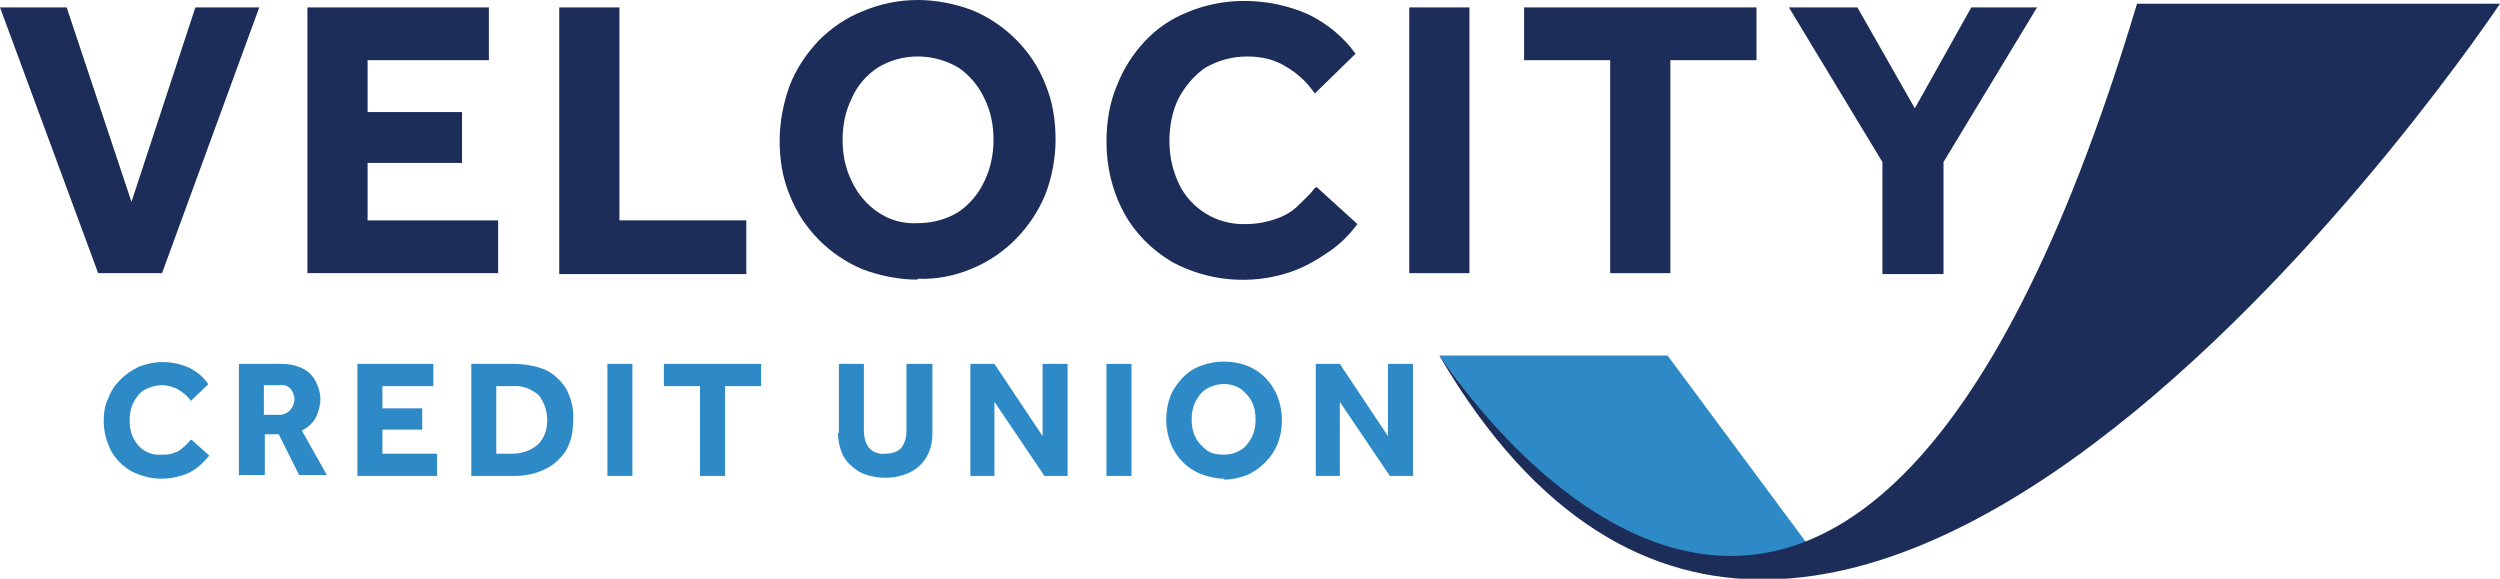
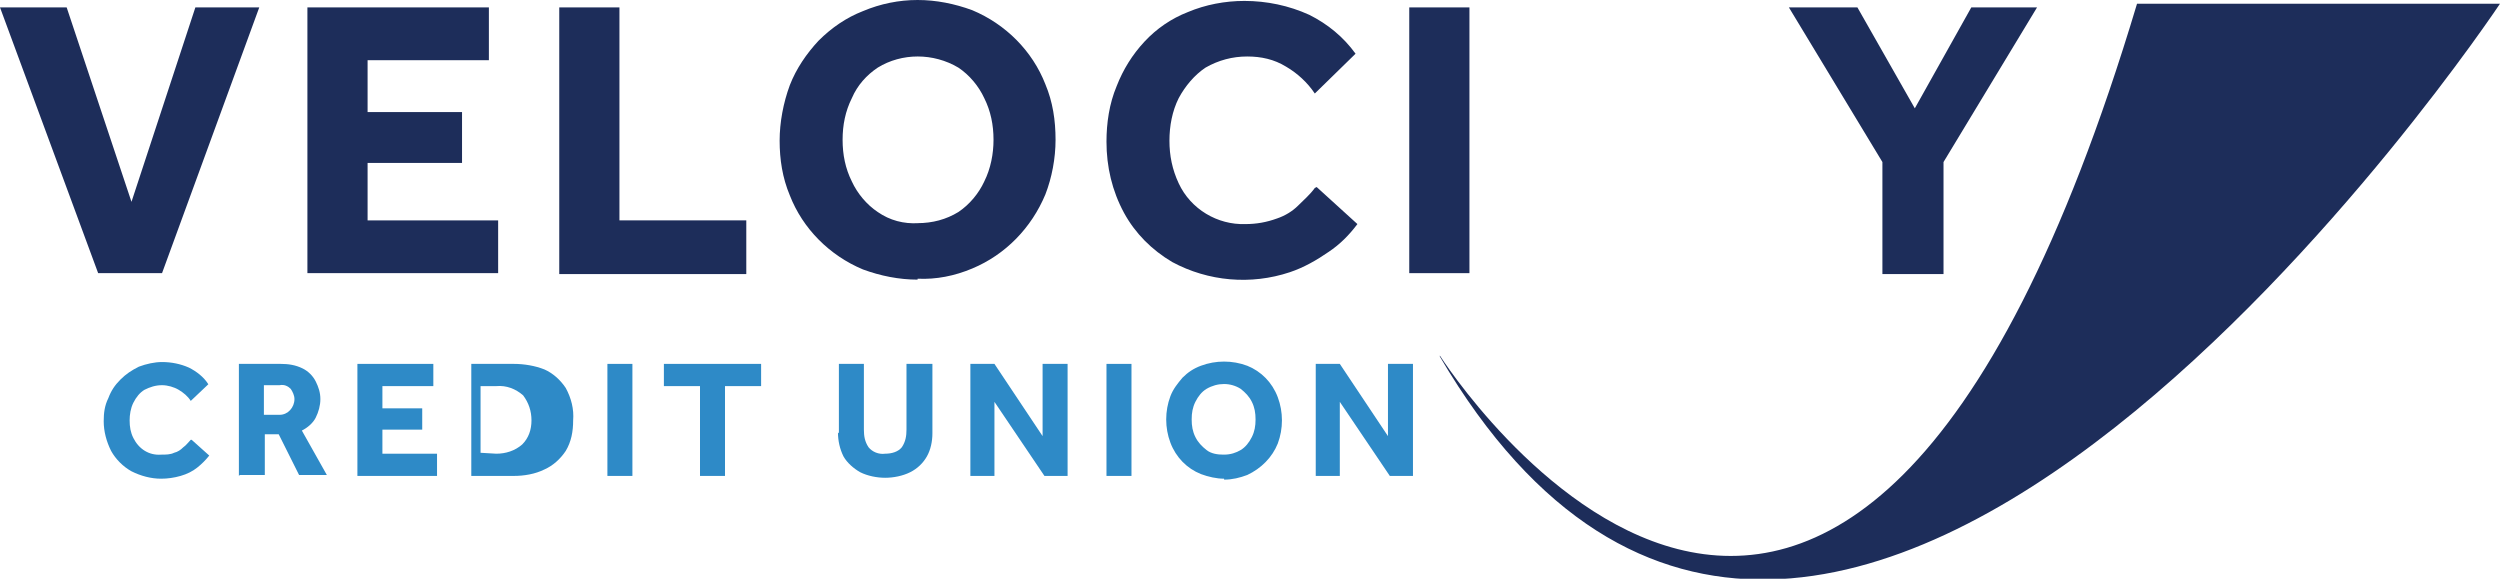
<svg xmlns="http://www.w3.org/2000/svg" version="1.1" viewBox="0 0 270 62.5">
  <defs>
    <style>
      .cls-1 {
        fill: #1d2d5a;
      }

      .cls-2 {
        fill: #2e8ac7;
      }
    </style>
  </defs>
  <g>
    <g id="Layer_1">
      <g id="Group_1967">
        <path id="Path_1119" class="cls-1" d="M21.1.8l-6.9,21L7.2.8H0l10.6,28.7h6.9L28,.8h-6.9Z" />
        <path id="Path_1120" class="cls-1" d="M33.2,29.5V.8h19.6v5.7h-13.1v5.6h10.2v5.5h-10.2v6.2h14.1v5.7h-20.6Z" />
        <path id="Path_1121" class="cls-1" d="M60.4,29.5V.8h6.5v23h13.7v5.8h-20.2Z" />
        <g id="Group_1831">
          <g id="Group_1830">
            <path id="Path_1122" class="cls-1" d="M99.1,30.2c-2,0-4-.4-5.9-1.1-3.6-1.5-6.5-4.4-7.9-8-.8-1.9-1.1-3.9-1.1-5.9,0-2,.4-4.1,1.1-6,.7-1.8,1.8-3.4,3.1-4.8,1.4-1.4,3-2.5,4.8-3.2C95.1.4,97.1,0,99.1,0c2,0,4,.4,5.9,1.1,3.6,1.5,6.5,4.4,7.9,8,.8,1.9,1.1,3.9,1.1,6,0,2-.4,4.1-1.1,5.9-1.5,3.6-4.3,6.5-7.9,8-1.9.8-3.9,1.2-5.9,1.1M99.1,24.1c1.6,0,3.1-.4,4.4-1.2,1.2-.8,2.2-2,2.8-3.3.7-1.4,1-3,1-4.5,0-1.6-.3-3.1-1-4.5-.6-1.3-1.6-2.5-2.8-3.3-2.7-1.6-6.1-1.6-8.7,0-1.2.8-2.2,1.9-2.8,3.3-.7,1.4-1,2.9-1,4.5,0,1.6.3,3.1,1,4.5.6,1.3,1.6,2.5,2.8,3.3,1.3.9,2.8,1.3,4.4,1.2" />
            <path id="Path_1123" class="cls-1" d="M142.2,20.2l4.4,4c-.9,1.2-1.9,2.2-3.1,3-1.3.9-2.7,1.7-4.2,2.2-4.2,1.4-8.8,1-12.7-1.1-2.2-1.3-4-3.1-5.2-5.3-1.3-2.4-1.9-5-1.9-7.7,0-2,.3-4.1,1.1-6,.7-1.8,1.7-3.4,3-4.8,1.3-1.4,2.9-2.5,4.7-3.2,1.9-.8,4-1.2,6.1-1.2,2.4,0,4.8.5,7,1.5,2,1,3.7,2.4,5,4.2l-4.4,4.3c-.8-1.2-1.9-2.2-3.1-2.9-1.3-.8-2.7-1.1-4.2-1.1-1.6,0-3.1.4-4.5,1.2-1.2.8-2.2,2-2.9,3.3-.7,1.4-1,3-1,4.6,0,1.6.3,3.1,1,4.6,1.3,2.8,4.2,4.5,7.2,4.4,1.2,0,2.3-.2,3.4-.6.9-.3,1.7-.8,2.3-1.4.6-.6,1.3-1.2,1.8-1.9" />
            <rect id="Rectangle_6984" class="cls-1" x="152.2" y=".8" width="6.5" height="28.7" />
-             <path id="Path_1124" class="cls-1" d="M173.9,29.5V6.5h-9.3V.8h25.1v5.7h-9.3v23h-6.5Z" />
            <path id="Path_1125" class="cls-1" d="M203.3,29.5v-12L193.2.8h7.4l6.2,10.9,6.1-10.9h7.1l-10.1,16.7v12.1h-6.6Z" />
            <path id="Path_1126" class="cls-2" d="M20.7,47.5l1.9,1.7c-.4.5-.8.9-1.3,1.3-.5.4-1.1.7-1.8.9-.7.2-1.4.3-2.1.3-1.1,0-2.2-.3-3.2-.8-.9-.5-1.7-1.3-2.2-2.2-.5-1-.8-2.1-.8-3.2,0-.9.1-1.7.5-2.5.3-.8.7-1.4,1.3-2,.6-.6,1.2-1,2-1.4.8-.3,1.7-.5,2.5-.5,1,0,2,.2,2.9.6.8.4,1.6,1,2.1,1.8l-1.9,1.8c-.3-.5-.8-.9-1.3-1.2-.5-.3-1.2-.5-1.8-.5-.7,0-1.3.2-1.9.5-.5.3-.9.8-1.2,1.4-.3.6-.4,1.3-.4,1.9,0,.7.1,1.3.4,1.9.6,1.2,1.7,1.9,3,1.8.5,0,1,0,1.4-.2.4-.1.7-.3,1-.6.3-.2.5-.5.8-.8" />
            <path id="Path_1127" class="cls-2" d="M25.8,51.4v-12.1h4.5c.8,0,1.6.1,2.4.5.6.3,1.1.8,1.4,1.4.3.6.5,1.2.5,1.9,0,.7-.2,1.4-.5,2-.3.6-.9,1.1-1.5,1.4l2.7,4.8h-3l-2.2-4.4h-1.5v4.4h-2.7ZM28.5,44.8h1.7c.9,0,1.6-.8,1.6-1.7,0-.4-.2-.8-.4-1.1-.3-.3-.7-.5-1.2-.4h-1.7v3.2Z" />
            <path id="Path_1128" class="cls-2" d="M38.6,51.4v-12.1h8.2v2.4h-5.5v2.4h4.3v2.3h-4.3v2.6h5.9v2.4h-8.6Z" />
-             <path id="Path_1129" class="cls-2" d="M50.9,51.4v-12.1h4.6c1.1,0,2.3.2,3.3.6.9.4,1.7,1.1,2.3,2,.6,1.1.9,2.3.8,3.5,0,1.2-.2,2.3-.8,3.3-.6.9-1.4,1.6-2.3,2-1,.5-2.2.7-3.3.7h-4.5ZM53.6,49h1.7c1,0,2-.3,2.8-1,.7-.7,1-1.6,1-2.6,0-1-.3-1.9-.9-2.7-.8-.7-1.8-1.1-2.9-1h-1.7v7.2Z" />
+             <path id="Path_1129" class="cls-2" d="M50.9,51.4v-12.1h4.6c1.1,0,2.3.2,3.3.6.9.4,1.7,1.1,2.3,2,.6,1.1.9,2.3.8,3.5,0,1.2-.2,2.3-.8,3.3-.6.9-1.4,1.6-2.3,2-1,.5-2.2.7-3.3.7h-4.5ZM53.6,49c1,0,2-.3,2.8-1,.7-.7,1-1.6,1-2.6,0-1-.3-1.9-.9-2.7-.8-.7-1.8-1.1-2.9-1h-1.7v7.2Z" />
            <rect id="Rectangle_6985" class="cls-2" x="65.6" y="39.3" width="2.7" height="12.1" />
            <path id="Path_1130" class="cls-2" d="M75.6,51.4v-9.7h-3.9v-2.4h10.5v2.4h-3.9v9.7h-2.8Z" />
            <path id="Path_1131" class="cls-2" d="M90.6,46.8v-7.5h2.7v7.1c0,.7.1,1.3.5,1.9.4.5,1.1.8,1.8.7.7,0,1.4-.2,1.8-.7.4-.6.5-1.2.5-1.9v-7.1h2.8v7.5c0,.9-.2,1.8-.6,2.5-.4.7-1,1.3-1.8,1.7-.8.4-1.8.6-2.7.6-.9,0-1.9-.2-2.7-.6-.7-.4-1.4-1-1.8-1.7-.4-.8-.6-1.7-.6-2.6" />
            <path id="Path_1132" class="cls-2" d="M104.8,51.4v-12.1h2.6l5.2,7.8v-7.8h2.7v12.1h-2.5l-5.4-8v8h-2.7Z" />
            <rect id="Rectangle_6986" class="cls-2" x="119.5" y="39.3" width="2.7" height="12.1" />
            <path id="Path_1133" class="cls-2" d="M132.2,51.7c-.8,0-1.7-.2-2.5-.5-1.5-.6-2.7-1.8-3.3-3.4-.6-1.6-.6-3.4,0-5,.3-.8.8-1.4,1.3-2,.6-.6,1.2-1,2-1.3,1.6-.6,3.4-.6,5,0,1.5.6,2.7,1.8,3.3,3.4.6,1.6.6,3.4,0,5-.6,1.5-1.8,2.7-3.3,3.4-.8.3-1.6.5-2.5.5M132.2,49.1c.7,0,1.3-.2,1.8-.5.5-.3.9-.8,1.2-1.4.3-.6.4-1.2.4-1.9,0-.7-.1-1.3-.4-1.9-.3-.6-.7-1-1.2-1.4-1.1-.7-2.5-.7-3.7,0-.5.3-.9.8-1.2,1.4-.3.6-.4,1.2-.4,1.9,0,.7.1,1.3.4,1.9.3.6.7,1,1.2,1.4.5.4,1.2.5,1.8.5" />
            <path id="Path_1134" class="cls-2" d="M142.1,51.4v-12.1h2.6l5.2,7.8v-7.8h2.7v12.1h-2.5l-5.4-8v8h-2.7Z" />
-             <path id="Path_1135" class="cls-2" d="M195.9,59.7l-15.8-21.3h-24.6s19.8,31.1,40.4,21.3" />
            <path id="Path_1136" class="cls-1" d="M155.5,38.4S198.9,106.8,230.8.4h39.2s-72.7,109.3-114.5,38.1" />
          </g>
        </g>
      </g>
    </g>
  </g>
</svg>